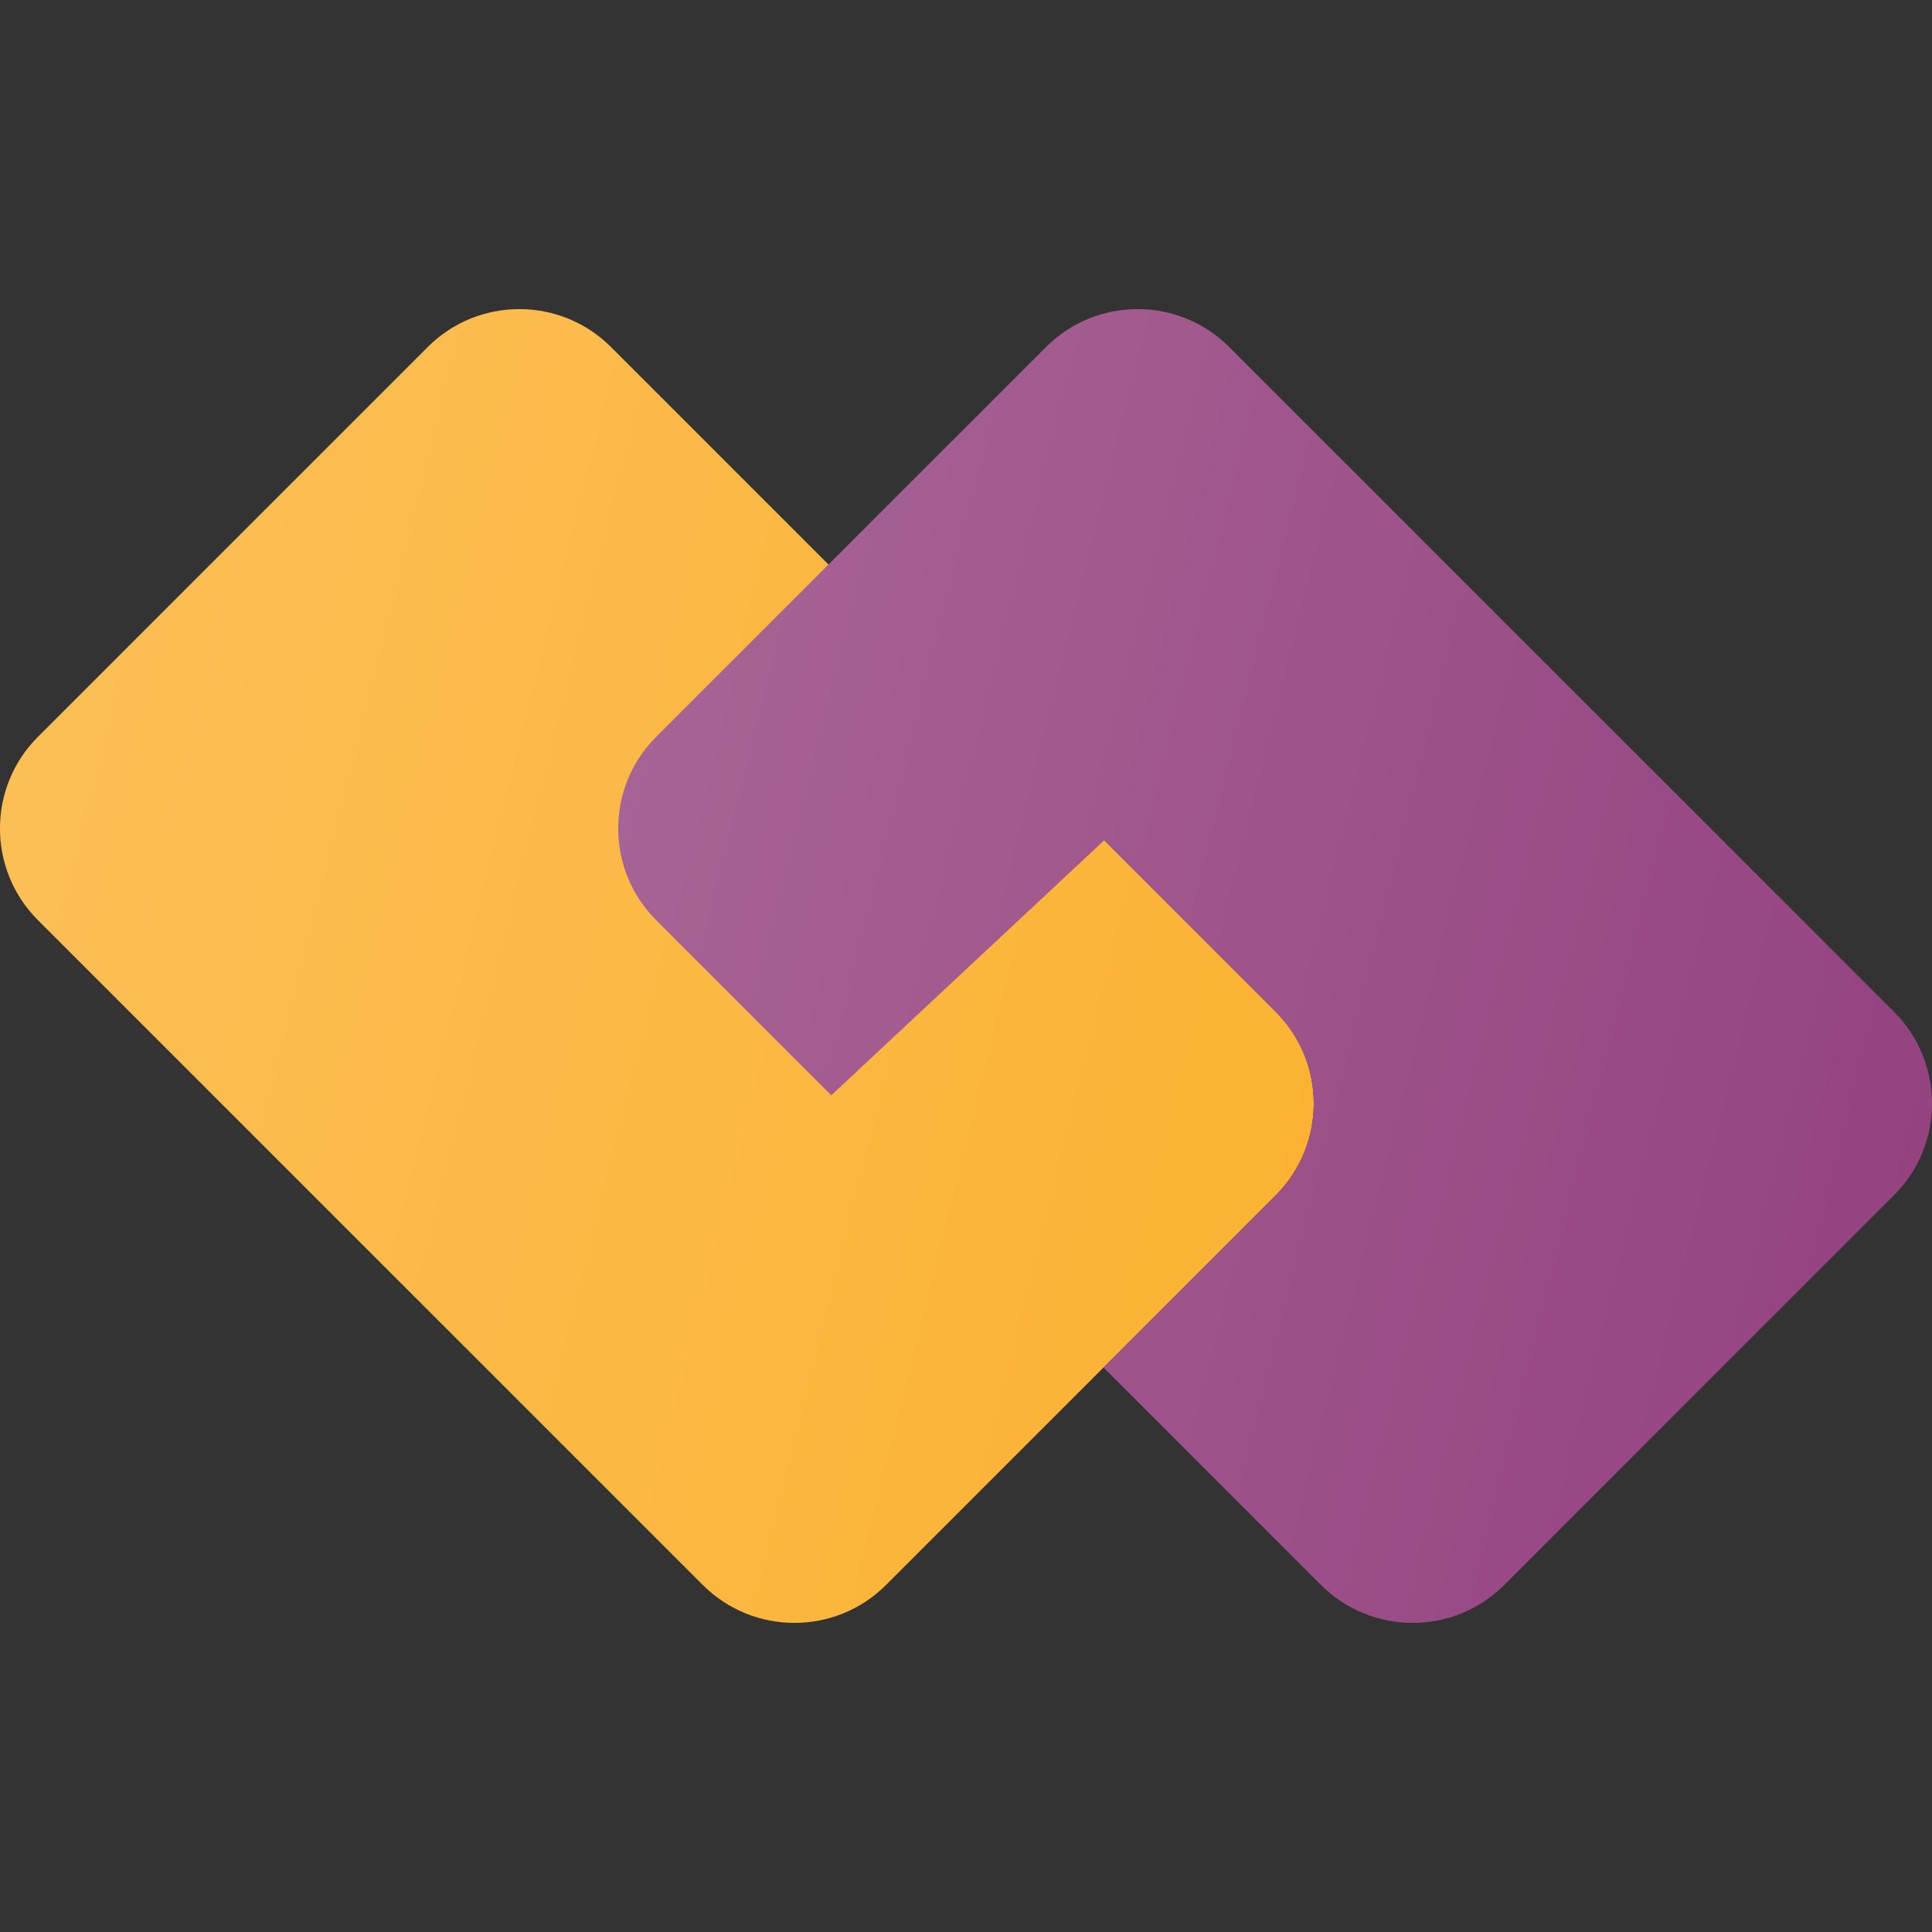
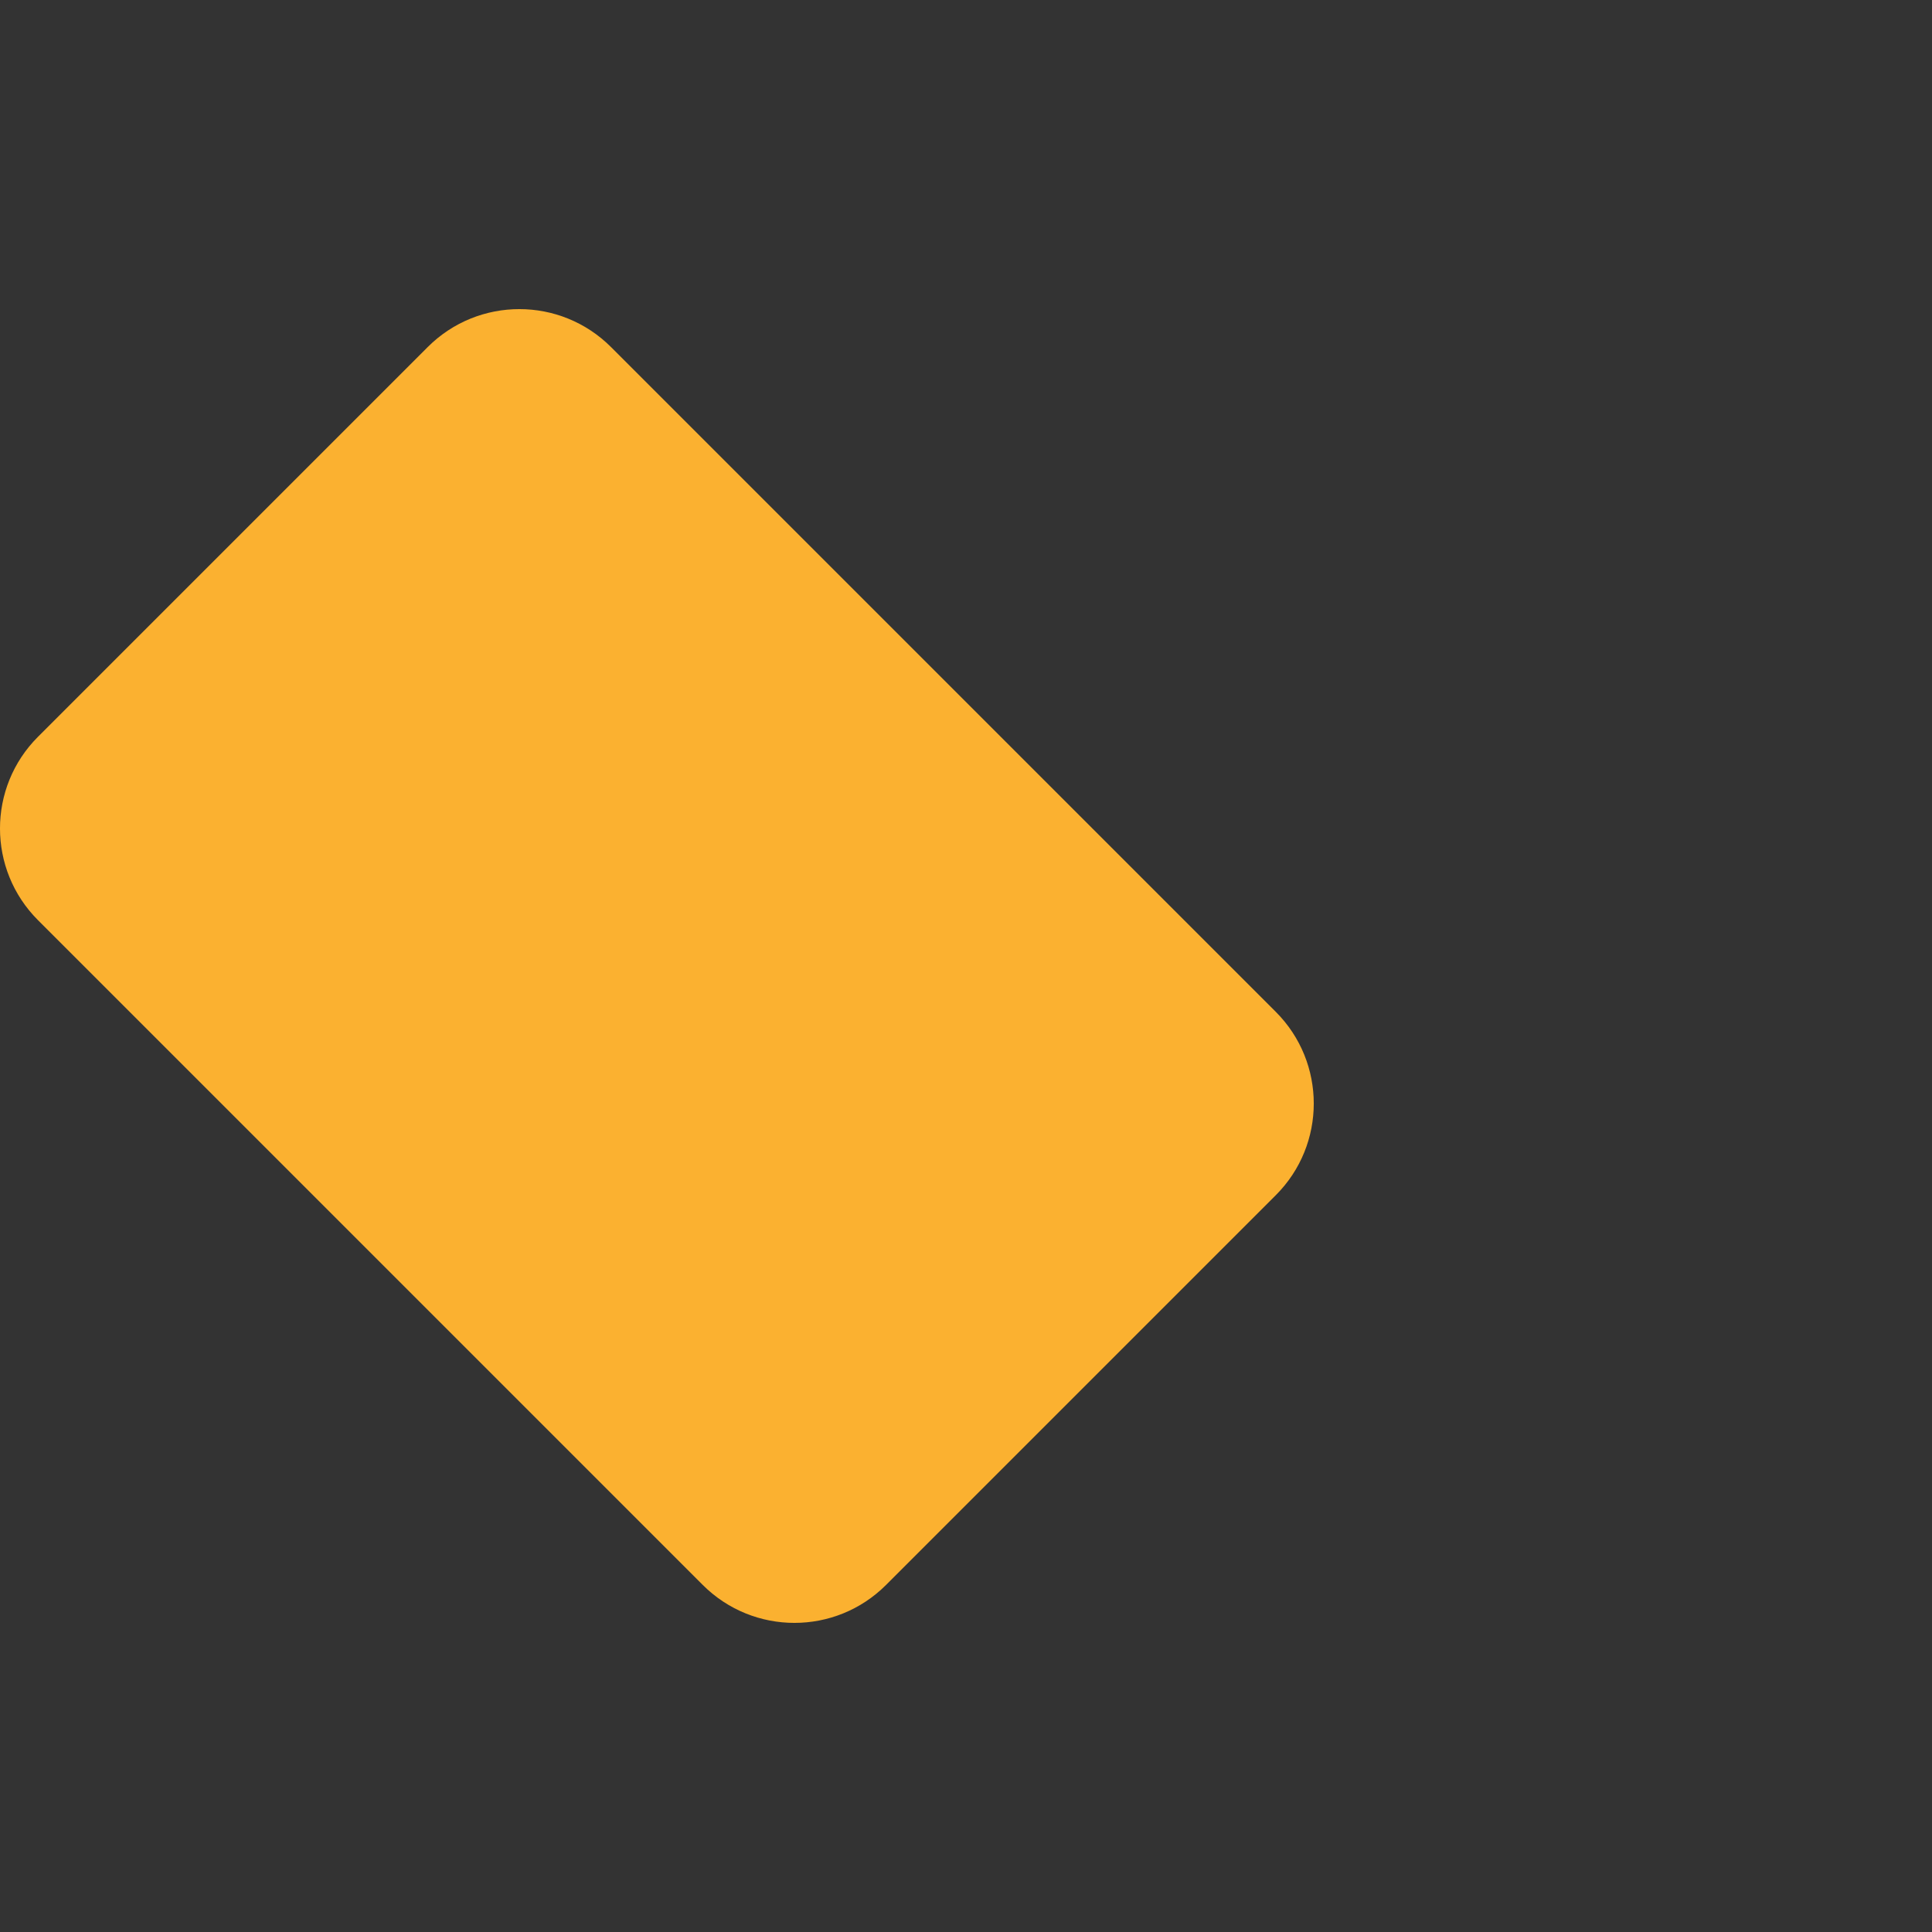
<svg xmlns="http://www.w3.org/2000/svg" width="50" height="50" viewBox="0 0 50 50" fill="none">
  <rect x="0" y="0" width="50" height="50" fill="#333333" stroke="none" />
  <path d="M0.983 23.814C-0.328 22.503 -0.328 20.378 0.983 19.068L11.068 8.983C12.378 7.672 14.503 7.672 15.814 8.983L33.017 26.186C34.328 27.497 34.328 29.622 33.017 30.932L22.932 41.017C21.622 42.328 19.497 42.328 18.186 41.017L0.983 23.814Z" fill="#FBB130" />
-   <path d="M0.983 23.814C-0.328 22.503 -0.328 20.378 0.983 19.068L11.068 8.983C12.378 7.672 14.503 7.672 15.814 8.983L33.017 26.186C34.328 27.497 34.328 29.622 33.017 30.932L22.932 41.017C21.622 42.328 19.497 42.328 18.186 41.017L0.983 23.814Z" fill="url(#paint0_linear_3358_13944)" fill-opacity="0.2" />
-   <path d="M16.983 19.068C15.672 20.378 15.672 22.503 16.983 23.814L21.514 28.345L28.576 21.746L33.017 26.187C34.328 27.497 34.328 29.622 33.017 30.933L28.559 35.39L34.186 41.017C35.497 42.328 37.622 42.328 38.932 41.017L49.017 30.932C50.328 29.622 50.328 27.497 49.017 26.186L31.814 8.983C30.503 7.672 28.378 7.672 27.068 8.983L16.983 19.068Z" fill="#93407D" />
-   <path d="M16.983 19.068C15.672 20.378 15.672 22.503 16.983 23.814L21.514 28.345L28.576 21.746L33.017 26.187C34.328 27.497 34.328 29.622 33.017 30.933L28.559 35.39L34.186 41.017C35.497 42.328 37.622 42.328 38.932 41.017L49.017 30.932C50.328 29.622 50.328 27.497 49.017 26.186L31.814 8.983C30.503 7.672 28.378 7.672 27.068 8.983L16.983 19.068Z" fill="url(#paint1_linear_3358_13944)" fill-opacity="0.2" />
  <defs>
    <linearGradient id="paint0_linear_3358_13944" x1="0" y1="8" x2="40" y2="18" gradientUnits="userSpaceOnUse">
      <stop stop-color="white" />
      <stop offset="1" stop-color="white" stop-opacity="0" />
    </linearGradient>
    <linearGradient id="paint1_linear_3358_13944" x1="16" y1="8" x2="56" y2="18" gradientUnits="userSpaceOnUse">
      <stop stop-color="white" />
      <stop offset="1" stop-color="white" stop-opacity="0" />
    </linearGradient>
  </defs>
</svg>